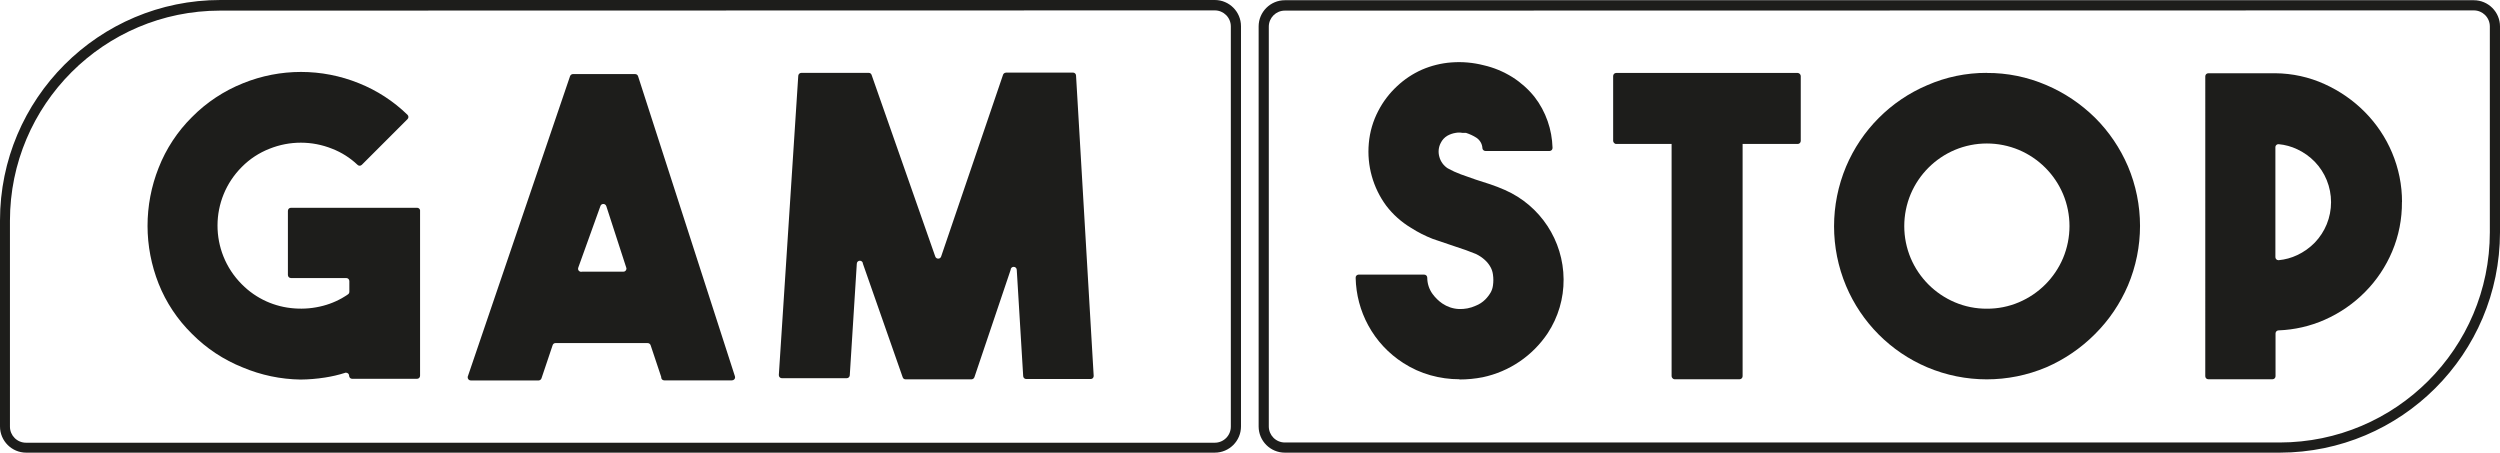
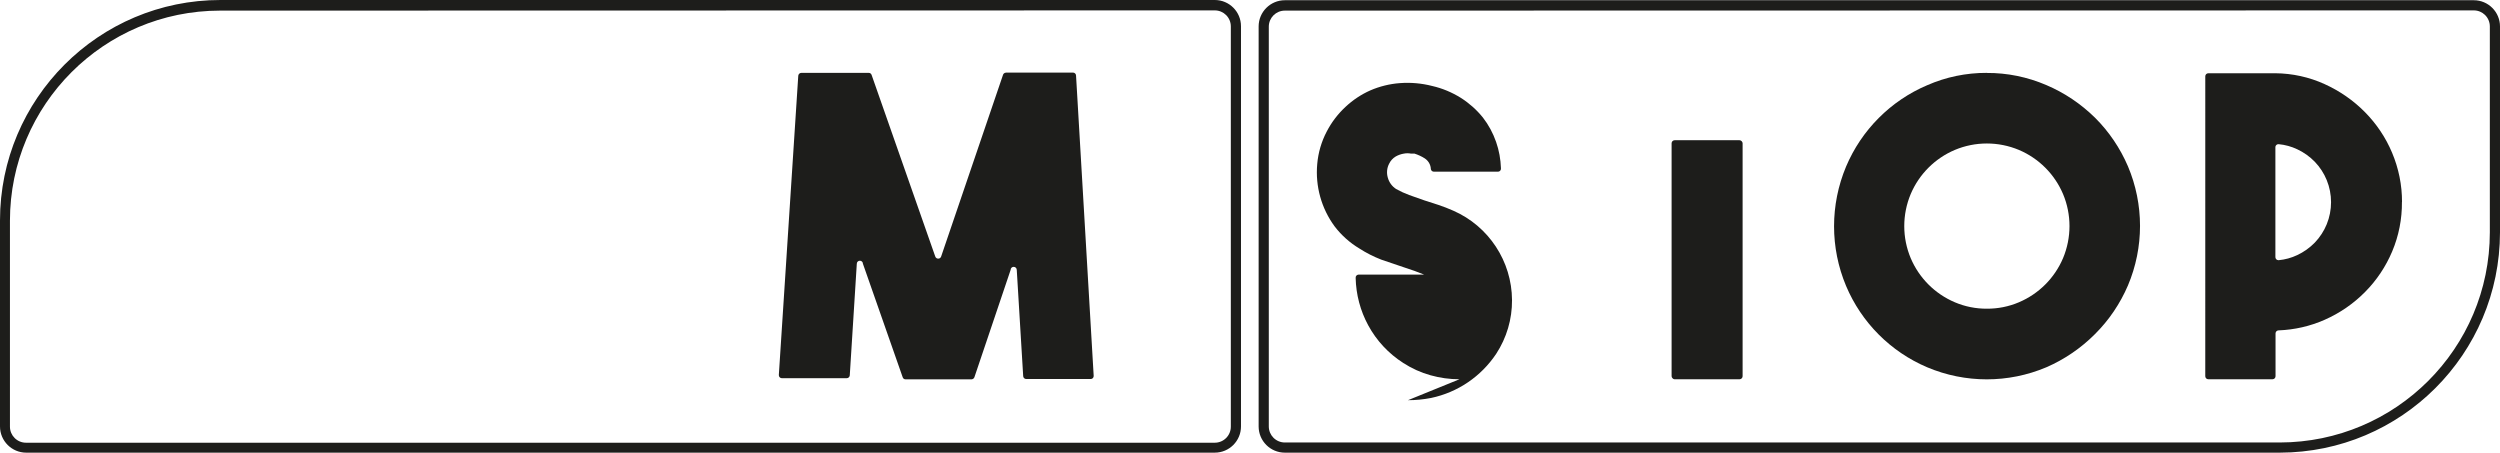
<svg xmlns="http://www.w3.org/2000/svg" data-id="Camada_2" data-name="Camada 2" viewBox="0 0 334.47 60.56">
  <defs>
    <style> .cls-1 { fill: #1d1d1b; } </style>
  </defs>
  <g id="Camada_1-2" data-name="Camada 1">
    <g>
-       <path class="cls-1" d="m56.2,28.17v22.1c0,.23-.18.41-.41.41h-8.67c-.23,0-.41-.18-.41-.41h0c0-.23-.19-.41-.42-.41-.05,0-.1,0-.15.03-.87.28-1.76.48-2.66.62-1.08.17-2.18.26-3.27.27-2.66-.04-5.28-.59-7.73-1.62-2.56-1.02-4.88-2.56-6.81-4.51-1.93-1.9-3.45-4.18-4.45-6.7-.97-2.46-1.48-5.08-1.48-7.73,0-2.66.5-5.29,1.48-7.76,1-2.56,2.53-4.88,4.48-6.81,1.94-1.96,4.26-3.49,6.81-4.51,4.98-2.02,10.54-2.02,15.52,0,2.42.97,4.62,2.4,6.49,4.22.16.16.17.42,0,.58,0,0,0,0,0,0l-6.11,6.11c-.16.16-.42.17-.58,0,0,0,0,0,0,0-.98-.93-2.13-1.66-3.39-2.15-2.69-1.08-5.69-1.08-8.38,0-1.38.54-2.64,1.36-3.69,2.42-4.34,4.32-4.36,11.34-.04,15.69.01.01.02.02.04.04.94.95,2.05,1.72,3.27,2.27,1.18.53,2.45.85,3.75.94,1.29.1,2.59-.02,3.84-.35,1.19-.31,2.32-.83,3.33-1.53.12-.08.18-.21.18-.35v-1.42c0-.23-.18-.41-.41-.41h-7.4c-.23,0-.41-.18-.41-.41v-8.58c0-.23.18-.41.41-.41h16.84c.23-.02.43.15.44.38,0,.01,0,.02,0,.03Z" />
      <path class="cls-1" d="m321.35,27.02c.02,2.27-.42,4.52-1.3,6.61-.85,2.02-2.08,3.87-3.63,5.43-1.55,1.57-3.38,2.83-5.4,3.72-1.94.86-4.04,1.34-6.17,1.42-.23,0-.41.18-.41.41v5.72c0,.23-.18.41-.41.41h-8.58c-.23,0-.41-.18-.41-.41V10.21c0-.23.18-.41.41-.41h8.97c2.27.02,4.51.51,6.58,1.45,2.01.91,3.85,2.18,5.4,3.75,1.54,1.56,2.78,3.4,3.63,5.43.88,2.09,1.34,4.34,1.33,6.61Zm-16.93,7.38c0,.23.18.41.41.41.01,0,.02,0,.03,0,.86-.08,1.7-.31,2.48-.68.88-.41,1.68-.98,2.36-1.68.68-.71,1.22-1.54,1.59-2.45.77-1.89.77-4.01,0-5.9-.37-.91-.91-1.74-1.59-2.45-.68-.7-1.48-1.27-2.36-1.68-.78-.37-1.62-.6-2.48-.68-.22-.02-.41.14-.44.35v14.75Z" />
      <g>
        <path class="cls-1" d="m162.52,60.56H3.51c-1.94,0-3.51-1.57-3.51-3.51h0v-27.55C0,13.21,13.21,0,29.5,0h133.02c1.94,0,3.51,1.57,3.51,3.51h0v53.54c0,1.94-1.57,3.51-3.51,3.51h0ZM29.44,1.42C13.92,1.43,1.34,14.01,1.33,29.53v27.55c0,1.19.96,2.15,2.15,2.15h159.04c1.19,0,2.15-.96,2.15-2.15h0V3.54c0-1.19-.96-2.15-2.15-2.15h0l-133.08.03Z" />
-         <path class="cls-1" d="m88.47,50.45l-1.42-4.25c-.05-.18-.22-.3-.41-.3h-12.33c-.18,0-.33.12-.38.3l-1.48,4.4c-.05.17-.21.29-.38.3h-9.09c-.23,0-.41-.19-.41-.42,0-.05,0-.1.03-.15l13.66-40.12c.05-.17.21-.29.38-.3h8.32c.19,0,.36.11.41.3l12.95,40.12c.08.21-.02.45-.24.53-.06.02-.12.03-.18.03h-9.03c-.23,0-.41-.18-.41-.41,0-.01,0-.02,0-.03Zm-10.59-14.1h5.49c.23.02.42-.16.44-.38,0-.06,0-.12-.03-.18l-2.66-8.2c-.06-.22-.29-.35-.51-.29-.14.04-.25.15-.29.29l-2.95,8.2c-.09.21,0,.45.21.54.09.04.19.05.29.02Z" />
        <path class="cls-1" d="m134.52,9.71h9.03c.22,0,.4.17.41.38l2.36,40.18c.02.23-.15.43-.38.44-.01,0-.02,0-.03,0h-8.61c-.22,0-.4-.17-.41-.38l-.86-14.22c0-.23-.19-.41-.41-.41-.23,0-.41.18-.41.41l-4.84,14.34c-.05.17-.21.29-.38.3h-8.85c-.18,0-.33-.12-.38-.3l-5.31-15.16c0-.23-.19-.41-.41-.41-.23,0-.41.18-.41.41l-.94,14.93c-.02.22-.2.38-.41.38h-8.67c-.23,0-.41-.18-.41-.41,0-.01,0-.02,0-.03l2.6-40.03c.02-.22.2-.38.41-.38h9.03c.18,0,.33.12.38.3l8.5,24.25c.06.22.29.35.51.29.14-.04.25-.15.29-.29l8.26-24.25c.04-.18.2-.32.38-.32Z" />
        <path class="cls-1" d="m305,60.56h-133.1c-1.94,0-3.51-1.57-3.51-3.51h0V3.54c0-1.94,1.57-3.51,3.51-3.51h159.06c1.94,0,3.51,1.57,3.51,3.51h0v27.55c-.02,16.27-13.2,29.45-29.47,29.47ZM171.9,1.42c-1.19,0-2.15.96-2.15,2.15h0v53.48c0,1.19.96,2.15,2.15,2.15h133.1c15.52-.02,28.1-12.59,28.11-28.11V3.54c0-1.19-.96-2.15-2.15-2.15l-159.06.03Z" />
-         <path class="cls-1" d="m195.26,50.74c-1.31,0-2.61-.18-3.86-.53-1.3-.36-2.53-.92-3.66-1.65-1.97-1.26-3.58-2.99-4.69-5.04-1.06-1.95-1.63-4.12-1.68-6.34-.02-.23.15-.43.38-.44.01,0,.02,0,.03,0h8.76c.23,0,.41.18.41.41,0,.78.25,1.55.71,2.18.36.49.79.92,1.3,1.27.65.44,1.4.7,2.18.74.79.04,1.58-.11,2.3-.44.48-.19.91-.47,1.27-.83.29-.29.54-.62.74-.97.15-.28.25-.59.29-.91.07-.48.07-.97,0-1.45-.04-.33-.14-.65-.29-.94-.19-.36-.44-.69-.74-.97-.37-.35-.8-.64-1.27-.86l-1.3-.5-1.48-.5-2.95-1c-1.03-.4-2.02-.9-2.95-1.5-1.28-.77-2.4-1.77-3.3-2.95-1.77-2.4-2.6-5.37-2.33-8.35.13-1.51.56-2.99,1.27-4.34.64-1.24,1.49-2.35,2.51-3.3.98-.92,2.11-1.67,3.33-2.21,1.25-.54,2.59-.87,3.95-.97,1.45-.11,2.9.02,4.31.38,1.36.31,2.65.85,3.84,1.59,1.12.71,2.12,1.6,2.95,2.63.77.99,1.36,2.09,1.77,3.27.4,1.14.61,2.33.65,3.54.02.23-.15.43-.38.44-.01,0-.02,0-.03,0h-8.56c-.21,0-.38-.15-.41-.35-.02-.57-.32-1.1-.8-1.42-.43-.28-.9-.49-1.39-.65h-.47c-.31-.06-.63-.06-.94,0-.38.06-.75.19-1.09.38-.39.23-.7.57-.89.97-.3.57-.36,1.24-.18,1.86.17.63.57,1.18,1.12,1.53.56.31,1.14.58,1.74.8l2.01.71,1.92.62c.65.22,1.31.47,1.98.77,4.74,2.08,7.82,6.77,7.85,11.95.02,2.56-.72,5.06-2.12,7.2-2.02,3.03-5.14,5.15-8.7,5.9-1.02.2-2.06.3-3.1.3Z" />
+         <path class="cls-1" d="m195.26,50.74c-1.31,0-2.61-.18-3.86-.53-1.3-.36-2.53-.92-3.66-1.65-1.97-1.26-3.58-2.99-4.69-5.04-1.06-1.95-1.63-4.12-1.68-6.34-.02-.23.15-.43.38-.44.01,0,.02,0,.03,0h8.76l-1.3-.5-1.48-.5-2.95-1c-1.03-.4-2.02-.9-2.95-1.5-1.28-.77-2.4-1.77-3.3-2.95-1.77-2.4-2.6-5.37-2.33-8.35.13-1.51.56-2.99,1.27-4.34.64-1.24,1.49-2.35,2.51-3.3.98-.92,2.11-1.67,3.33-2.21,1.25-.54,2.59-.87,3.95-.97,1.45-.11,2.9.02,4.31.38,1.36.31,2.65.85,3.84,1.59,1.12.71,2.12,1.6,2.95,2.63.77.99,1.36,2.09,1.77,3.27.4,1.14.61,2.33.65,3.54.02.23-.15.43-.38.44-.01,0-.02,0-.03,0h-8.56c-.21,0-.38-.15-.41-.35-.02-.57-.32-1.1-.8-1.42-.43-.28-.9-.49-1.39-.65h-.47c-.31-.06-.63-.06-.94,0-.38.06-.75.19-1.09.38-.39.23-.7.57-.89.97-.3.57-.36,1.24-.18,1.86.17.63.57,1.18,1.12,1.53.56.31,1.14.58,1.74.8l2.01.71,1.92.62c.65.22,1.31.47,1.98.77,4.74,2.08,7.82,6.77,7.85,11.95.02,2.56-.72,5.06-2.12,7.2-2.02,3.03-5.14,5.15-8.7,5.9-1.02.2-2.06.3-3.1.3Z" />
        <path class="cls-1" d="m265.8,9.76c2.74-.02,5.45.54,7.97,1.62,2.43,1.03,4.64,2.52,6.52,4.37,1.87,1.86,3.36,4.07,4.4,6.49,2.16,5.1,2.16,10.86,0,15.96-1.04,2.42-2.53,4.63-4.4,6.49-1.87,1.88-4.08,3.39-6.52,4.45-5.09,2.15-10.84,2.15-15.93,0-4.9-2.08-8.79-5.98-10.86-10.89-2.14-5.1-2.14-10.85,0-15.96,2.07-4.9,5.96-8.81,10.86-10.89,2.51-1.1,5.22-1.66,7.97-1.65Zm0,31.54c1.48.01,2.95-.28,4.31-.86,2.66-1.13,4.77-3.24,5.9-5.9,1.15-2.75,1.15-5.84,0-8.58-1.13-2.66-3.24-4.77-5.9-5.9-2.75-1.15-5.84-1.15-8.58,0-2.66,1.13-4.77,3.24-5.9,5.9-1.15,2.75-1.15,5.84,0,8.58,1.13,2.66,3.24,4.77,5.9,5.9,1.36.58,2.83.87,4.31.86h-.03Z" />
        <rect class="cls-1" x="223.64" y="18.76" width="9.5" height="31.98" rx=".41" ry=".41" />
-         <rect class="cls-1" x="215.82" y="9.76" width="25.1" height="9.5" rx=".41" ry=".41" />
      </g>
    </g>
  </g>
</svg>